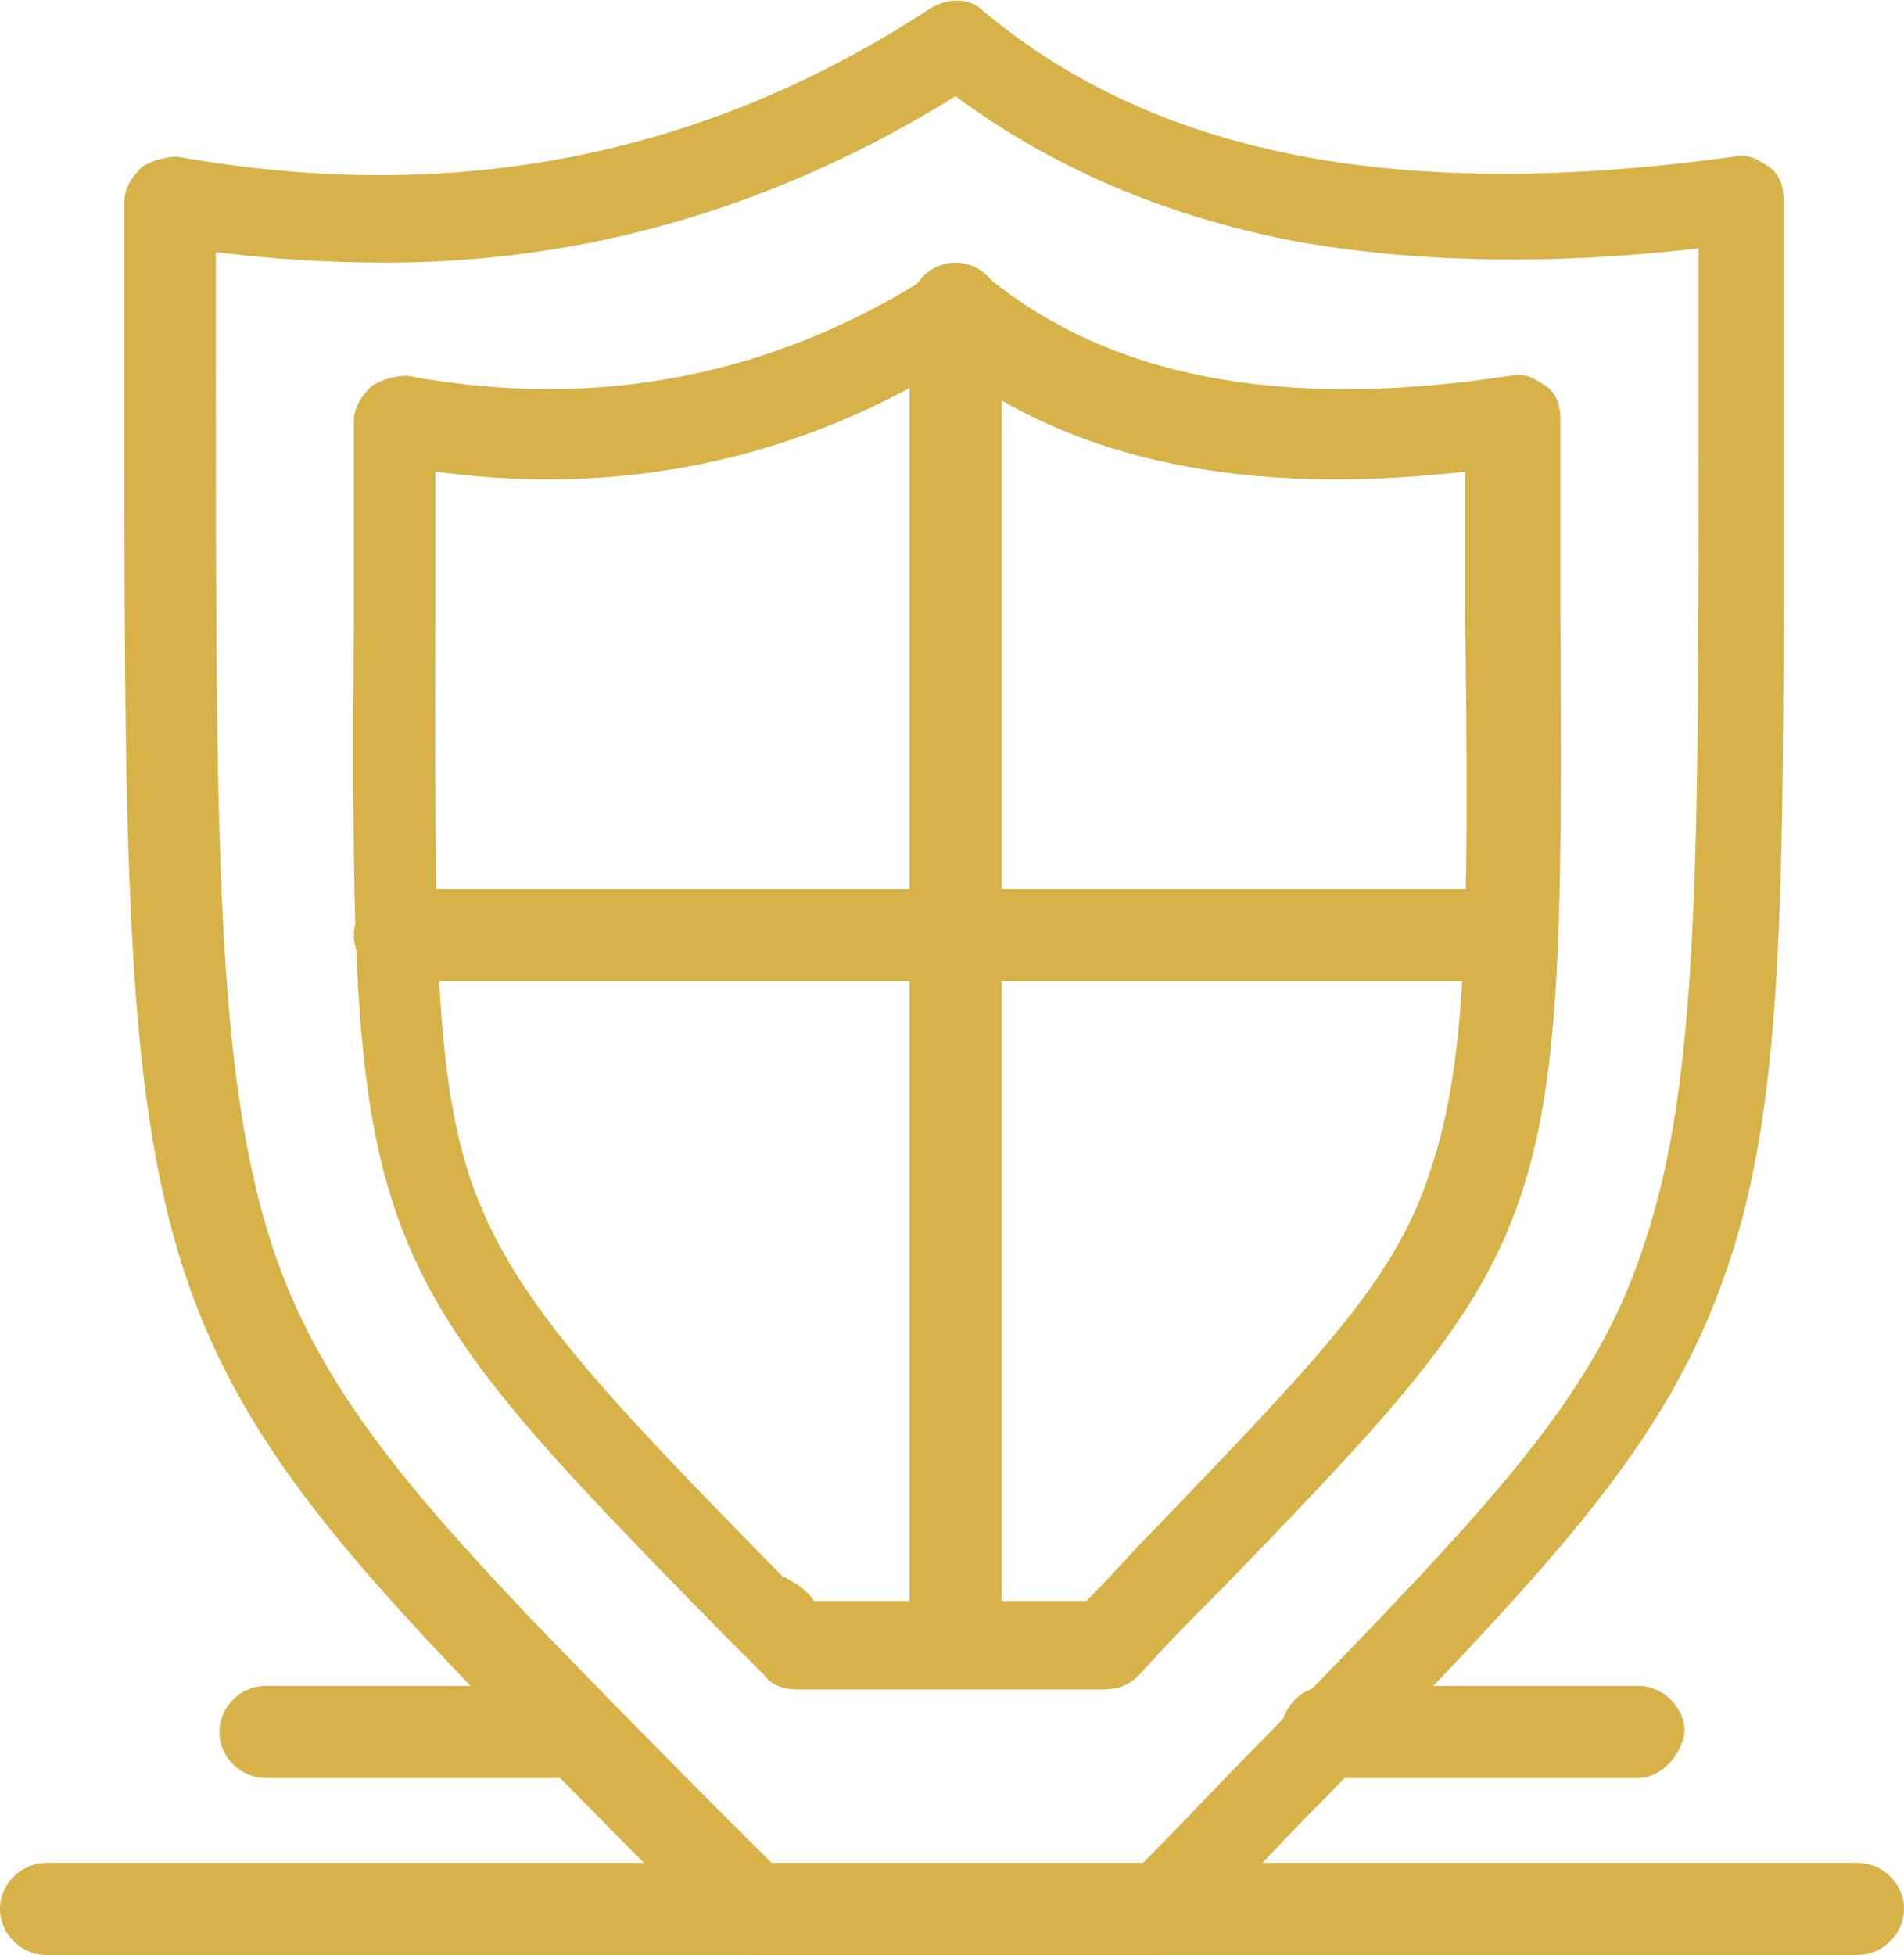
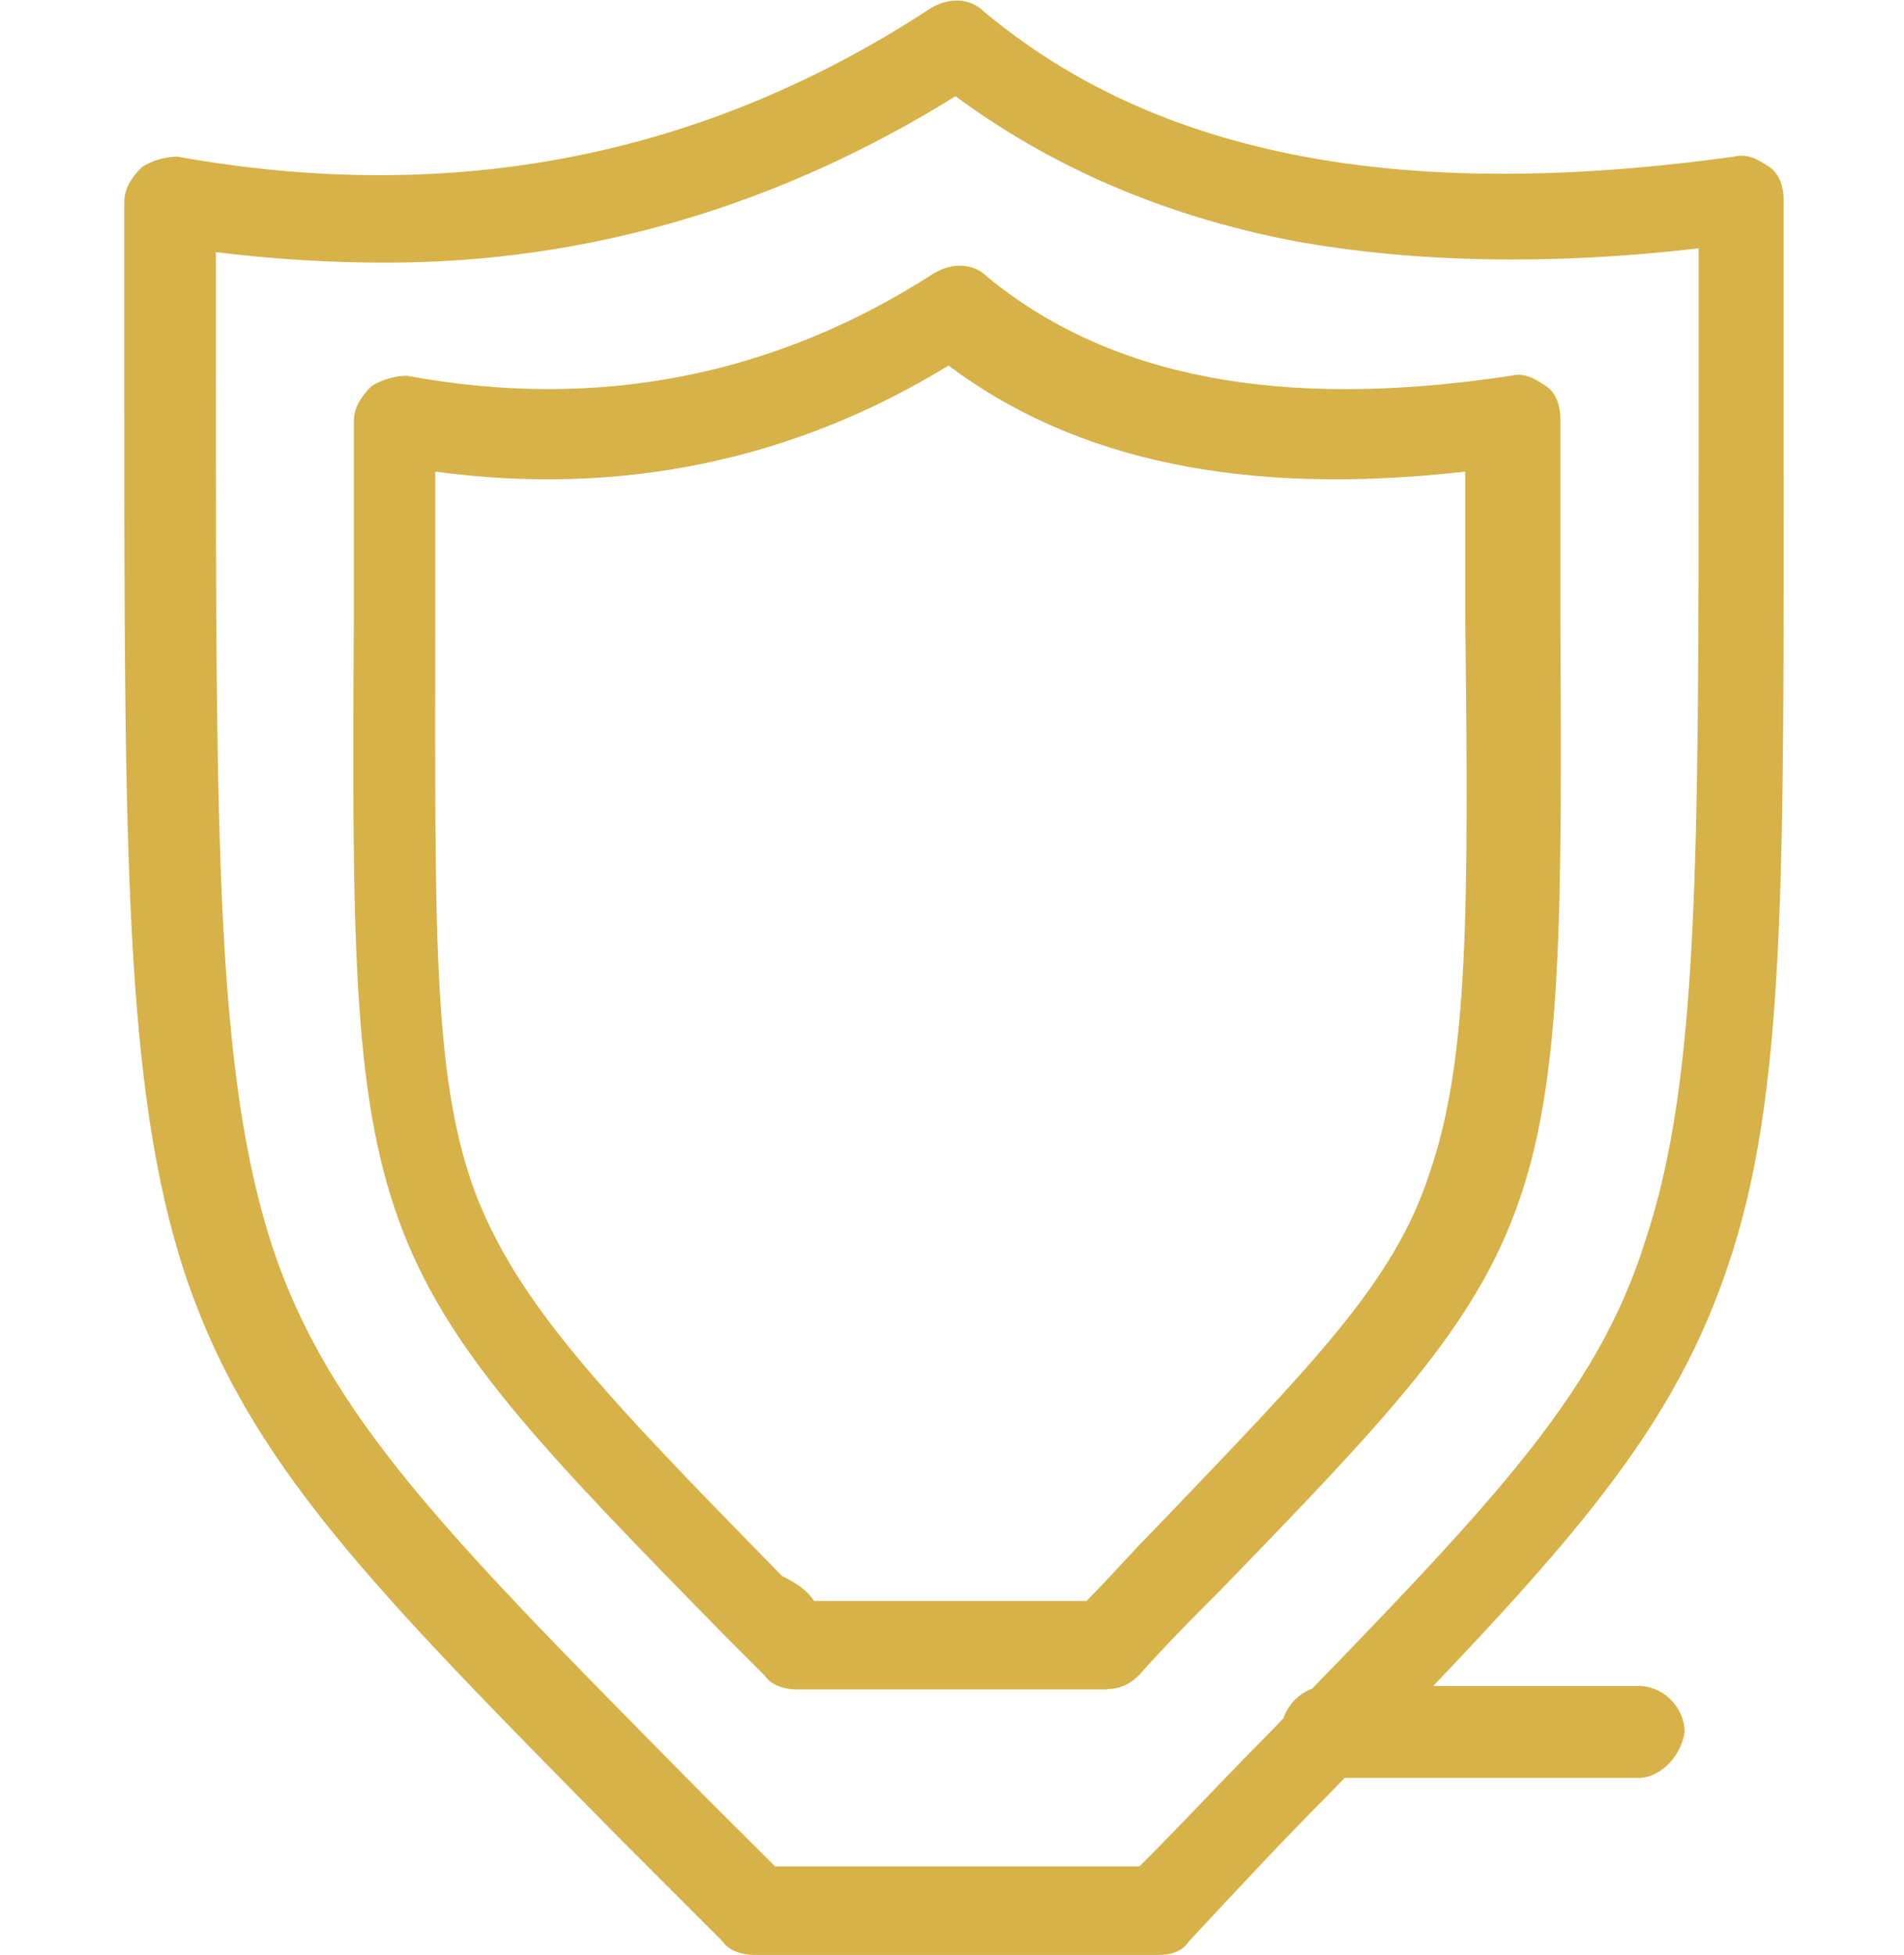
<svg xmlns="http://www.w3.org/2000/svg" id="Layer_2" viewBox="0 0 54.24 55.67">
  <defs>
    <style>
      .cls-1 {
        fill: #d6b249;
      }
    </style>
  </defs>
  <g id="_x31_">
    <g id="_x33_30_x2C__Internet_x2C__Protection_x2C__Safety_x2C__Security_x2C__Shield">
      <g>
        <path class="cls-1" d="M32.97,55.67h-11.49c-.3,0-.71-.1-.91-.4-1.01-1.01-2.02-2.02-2.92-2.92-7.06-7.16-10.59-10.69-12.4-16.13-1.71-5.24-1.71-12.1-1.71-25.61v-4.84c0-.4.2-.71.5-1.01.3-.2.71-.3,1.01-.3,7.86,1.41,15.02,0,21.47-4.23.5-.3,1.11-.3,1.51.1,4.94,4.13,11.9,5.44,21.37,4.13.4-.1.71.1,1.01.3.3.2.4.6.4.91v6.55c0,12.6.1,18.95-1.61,23.9-1.71,5.04-4.94,8.37-11.39,15.02-1.21,1.21-2.52,2.62-3.93,4.13-.2.3-.5.4-.91.4ZM22.08,53.15h10.38c1.31-1.31,2.52-2.62,3.63-3.73,6.25-6.45,9.38-9.58,10.79-14.12,1.51-4.54,1.51-10.79,1.51-23.09v-5.14c-4.23.5-8.17.4-11.49-.2-3.73-.71-6.96-2.12-9.68-4.13-5.04,3.13-10.49,4.74-16.23,4.74-1.61,0-3.23-.1-4.84-.3v3.43c0,13.31,0,19.96,1.61,24.9,1.61,4.84,5.04,8.27,11.8,15.12.7.71,1.61,1.61,2.52,2.52Z" />
        <path class="cls-1" d="M31.56,48.11h-8.87c-.3,0-.71-.1-.91-.4-.4-.4-.81-.81-1.11-1.11-10.59-10.79-10.69-11.09-10.59-29.04v-5.55c0-.4.2-.71.5-1.01.3-.2.71-.3,1.01-.3,5.45,1.01,10.49,0,15.02-2.92.5-.3,1.11-.3,1.51.1,3.43,2.82,8.27,3.83,14.92,2.82.4-.1.71.1,1.01.3.3.2.4.6.4.91v5.44c.1,17.64,0,17.95-9.68,27.93-.71.71-1.51,1.51-2.32,2.42-.3.3-.61.4-.91.4ZM23.19,45.59h7.76c.71-.71,1.31-1.41,1.92-2.02,4.54-4.74,6.86-7.06,7.86-10.18,1.11-3.23,1.11-7.46,1.01-15.93v-4.03c-6.25.71-11.09-.3-14.72-3.02-4.44,2.72-9.38,3.73-14.62,3.02v4.13c0,8.67-.1,13.01,1.11,16.33,1.21,3.23,3.73,5.85,8.77,10.99.4.2.71.4.91.71Z" />
-         <path class="cls-1" d="M52.93,55.67H1.31c-.71,0-1.31-.6-1.31-1.31s.6-1.31,1.31-1.31h51.62c.71,0,1.31.6,1.31,1.31s-.61,1.31-1.31,1.31Z" />
        <path class="cls-1" d="M46.68,50.63h-8.87c-.71,0-1.31-.6-1.31-1.31s.61-1.31,1.31-1.31h8.87c.7,0,1.31.61,1.31,1.31-.1.71-.71,1.31-1.31,1.31Z" />
-         <path class="cls-1" d="M16.43,50.63H7.56c-.71,0-1.31-.6-1.31-1.31s.6-1.31,1.31-1.31h8.87c.71,0,1.31.61,1.31,1.31-.1.71-.7,1.31-1.31,1.31Z" />
-         <path class="cls-1" d="M27.22,46.9c-.71,0-1.31-.6-1.31-1.31V8.79c0-.71.6-1.31,1.31-1.31s1.31.6,1.31,1.31v36.8c0,.71-.6,1.31-1.31,1.31Z" />
-         <path class="cls-1" d="M42.85,27.94H11.39c-.71,0-1.31-.6-1.31-1.31s.6-1.31,1.31-1.31h31.46c.71,0,1.31.6,1.31,1.31s-.61,1.31-1.31,1.31Z" />
      </g>
    </g>
  </g>
</svg>